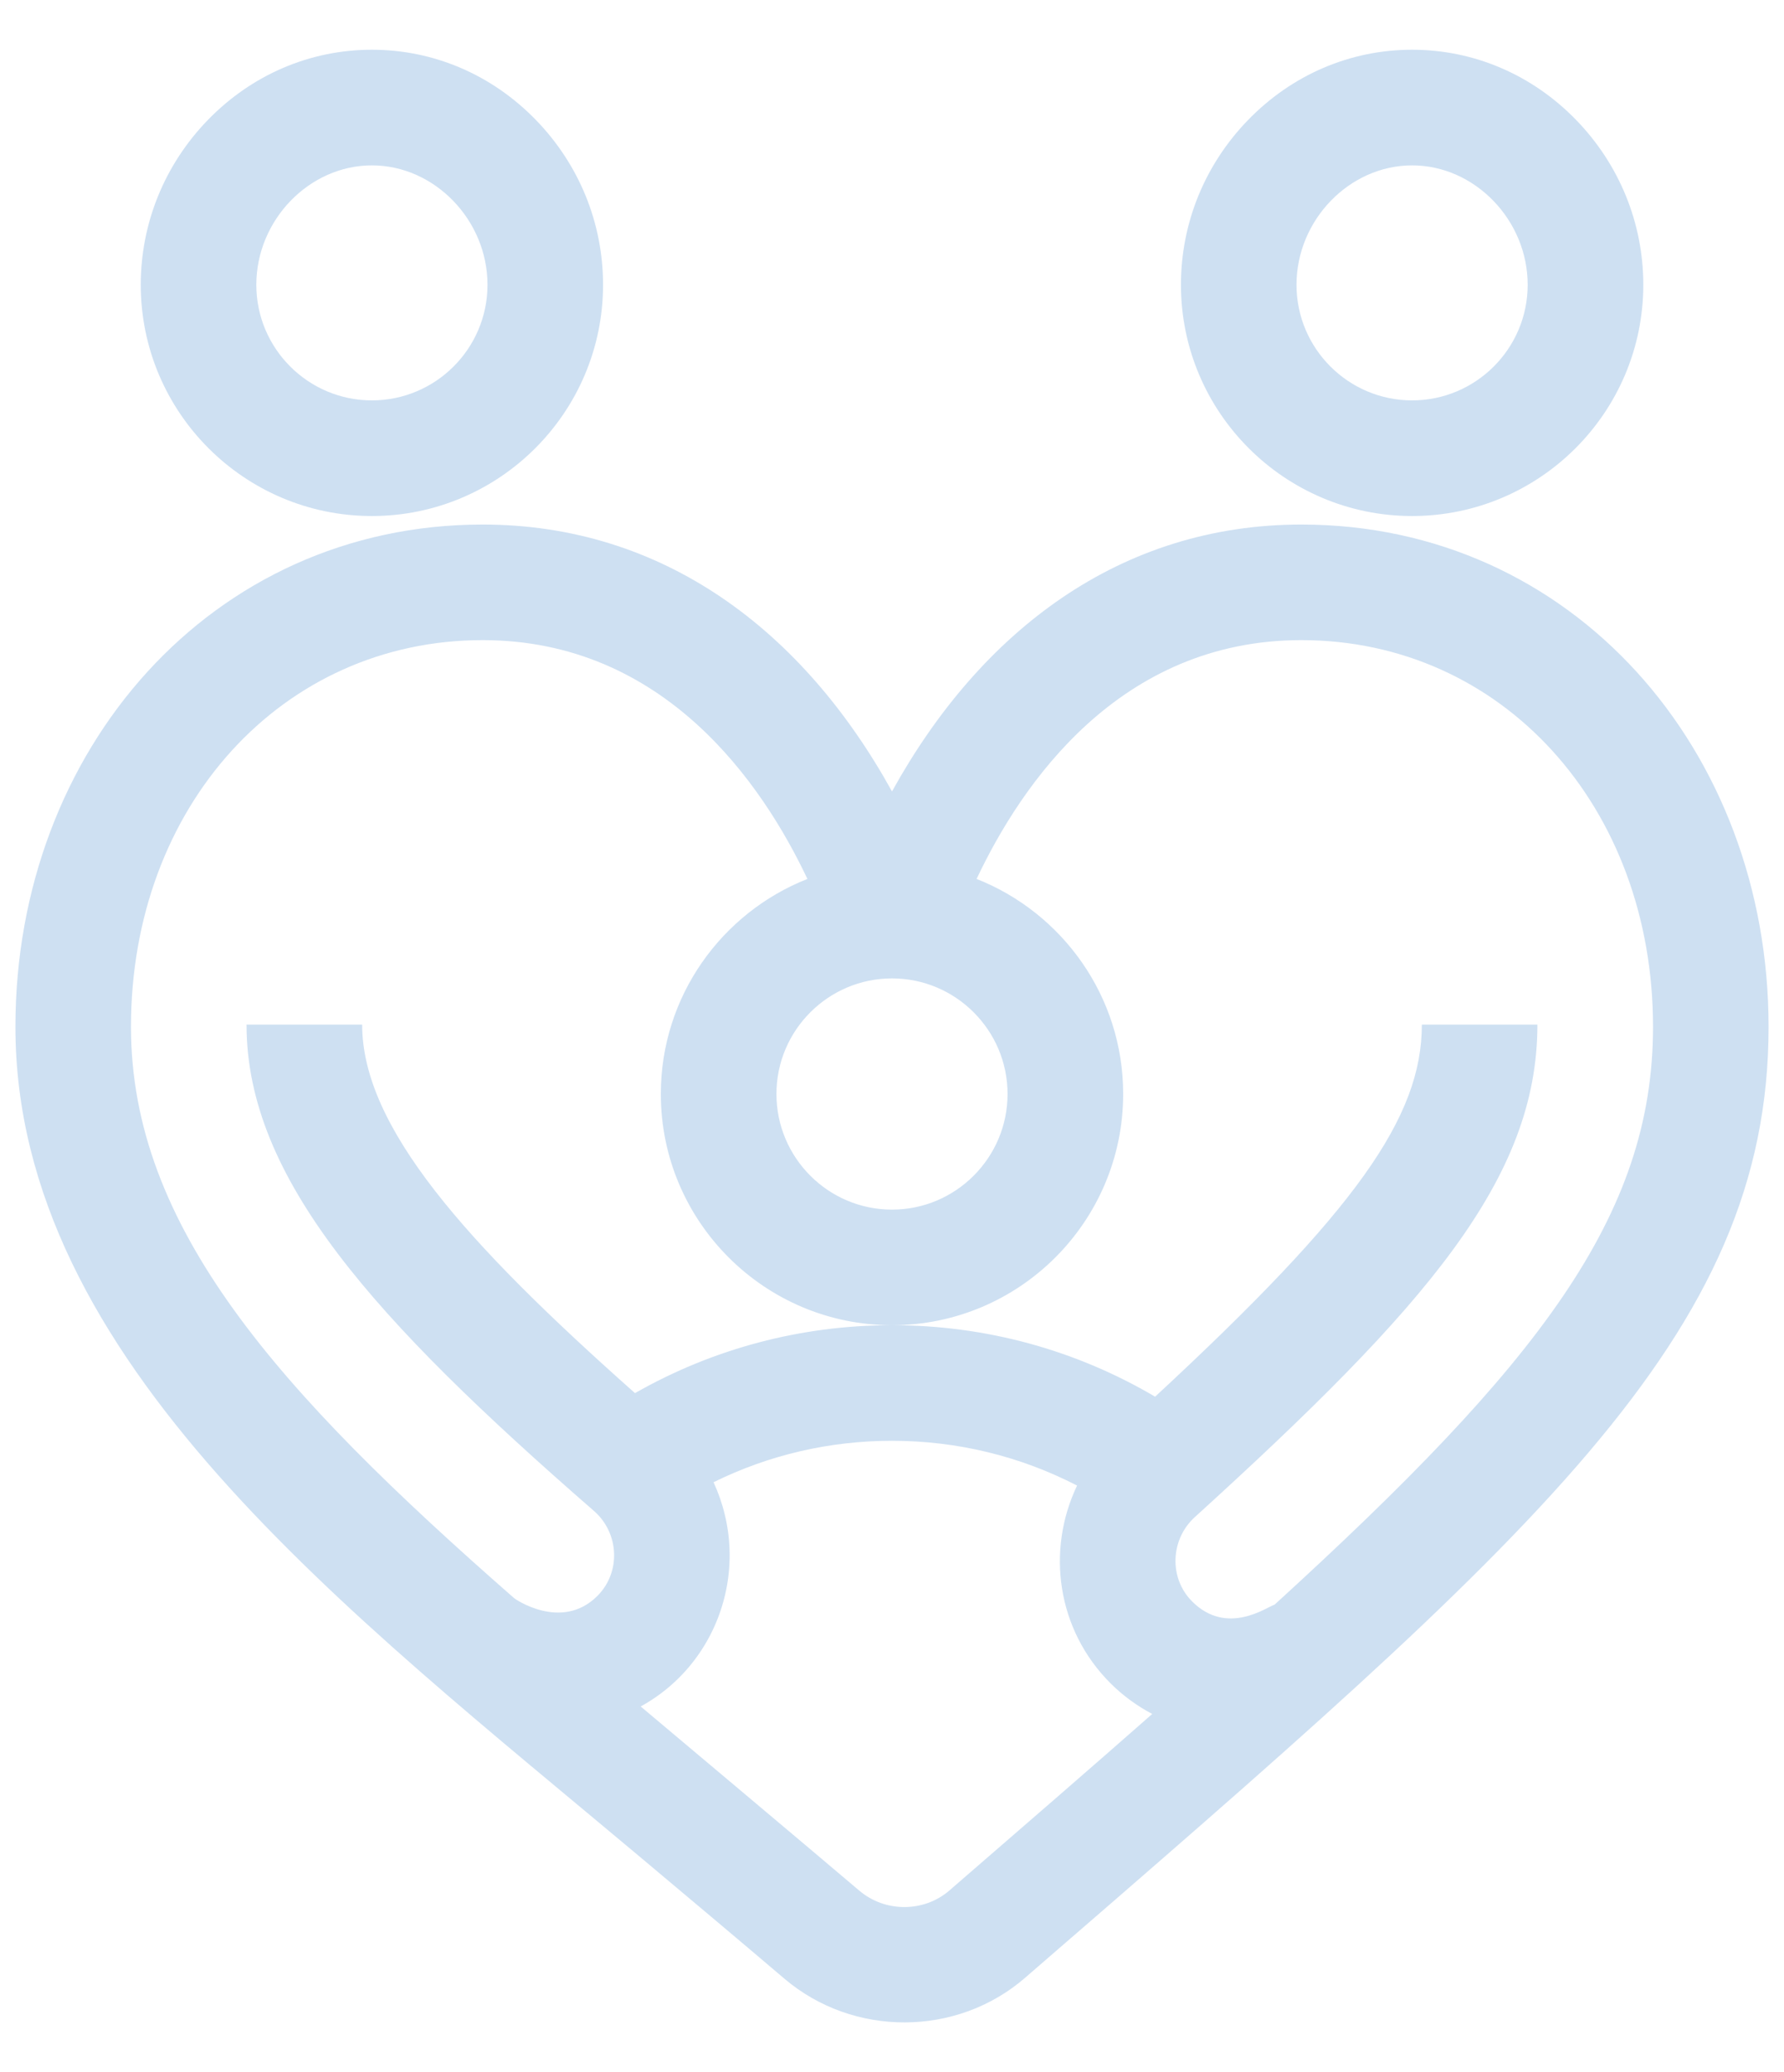
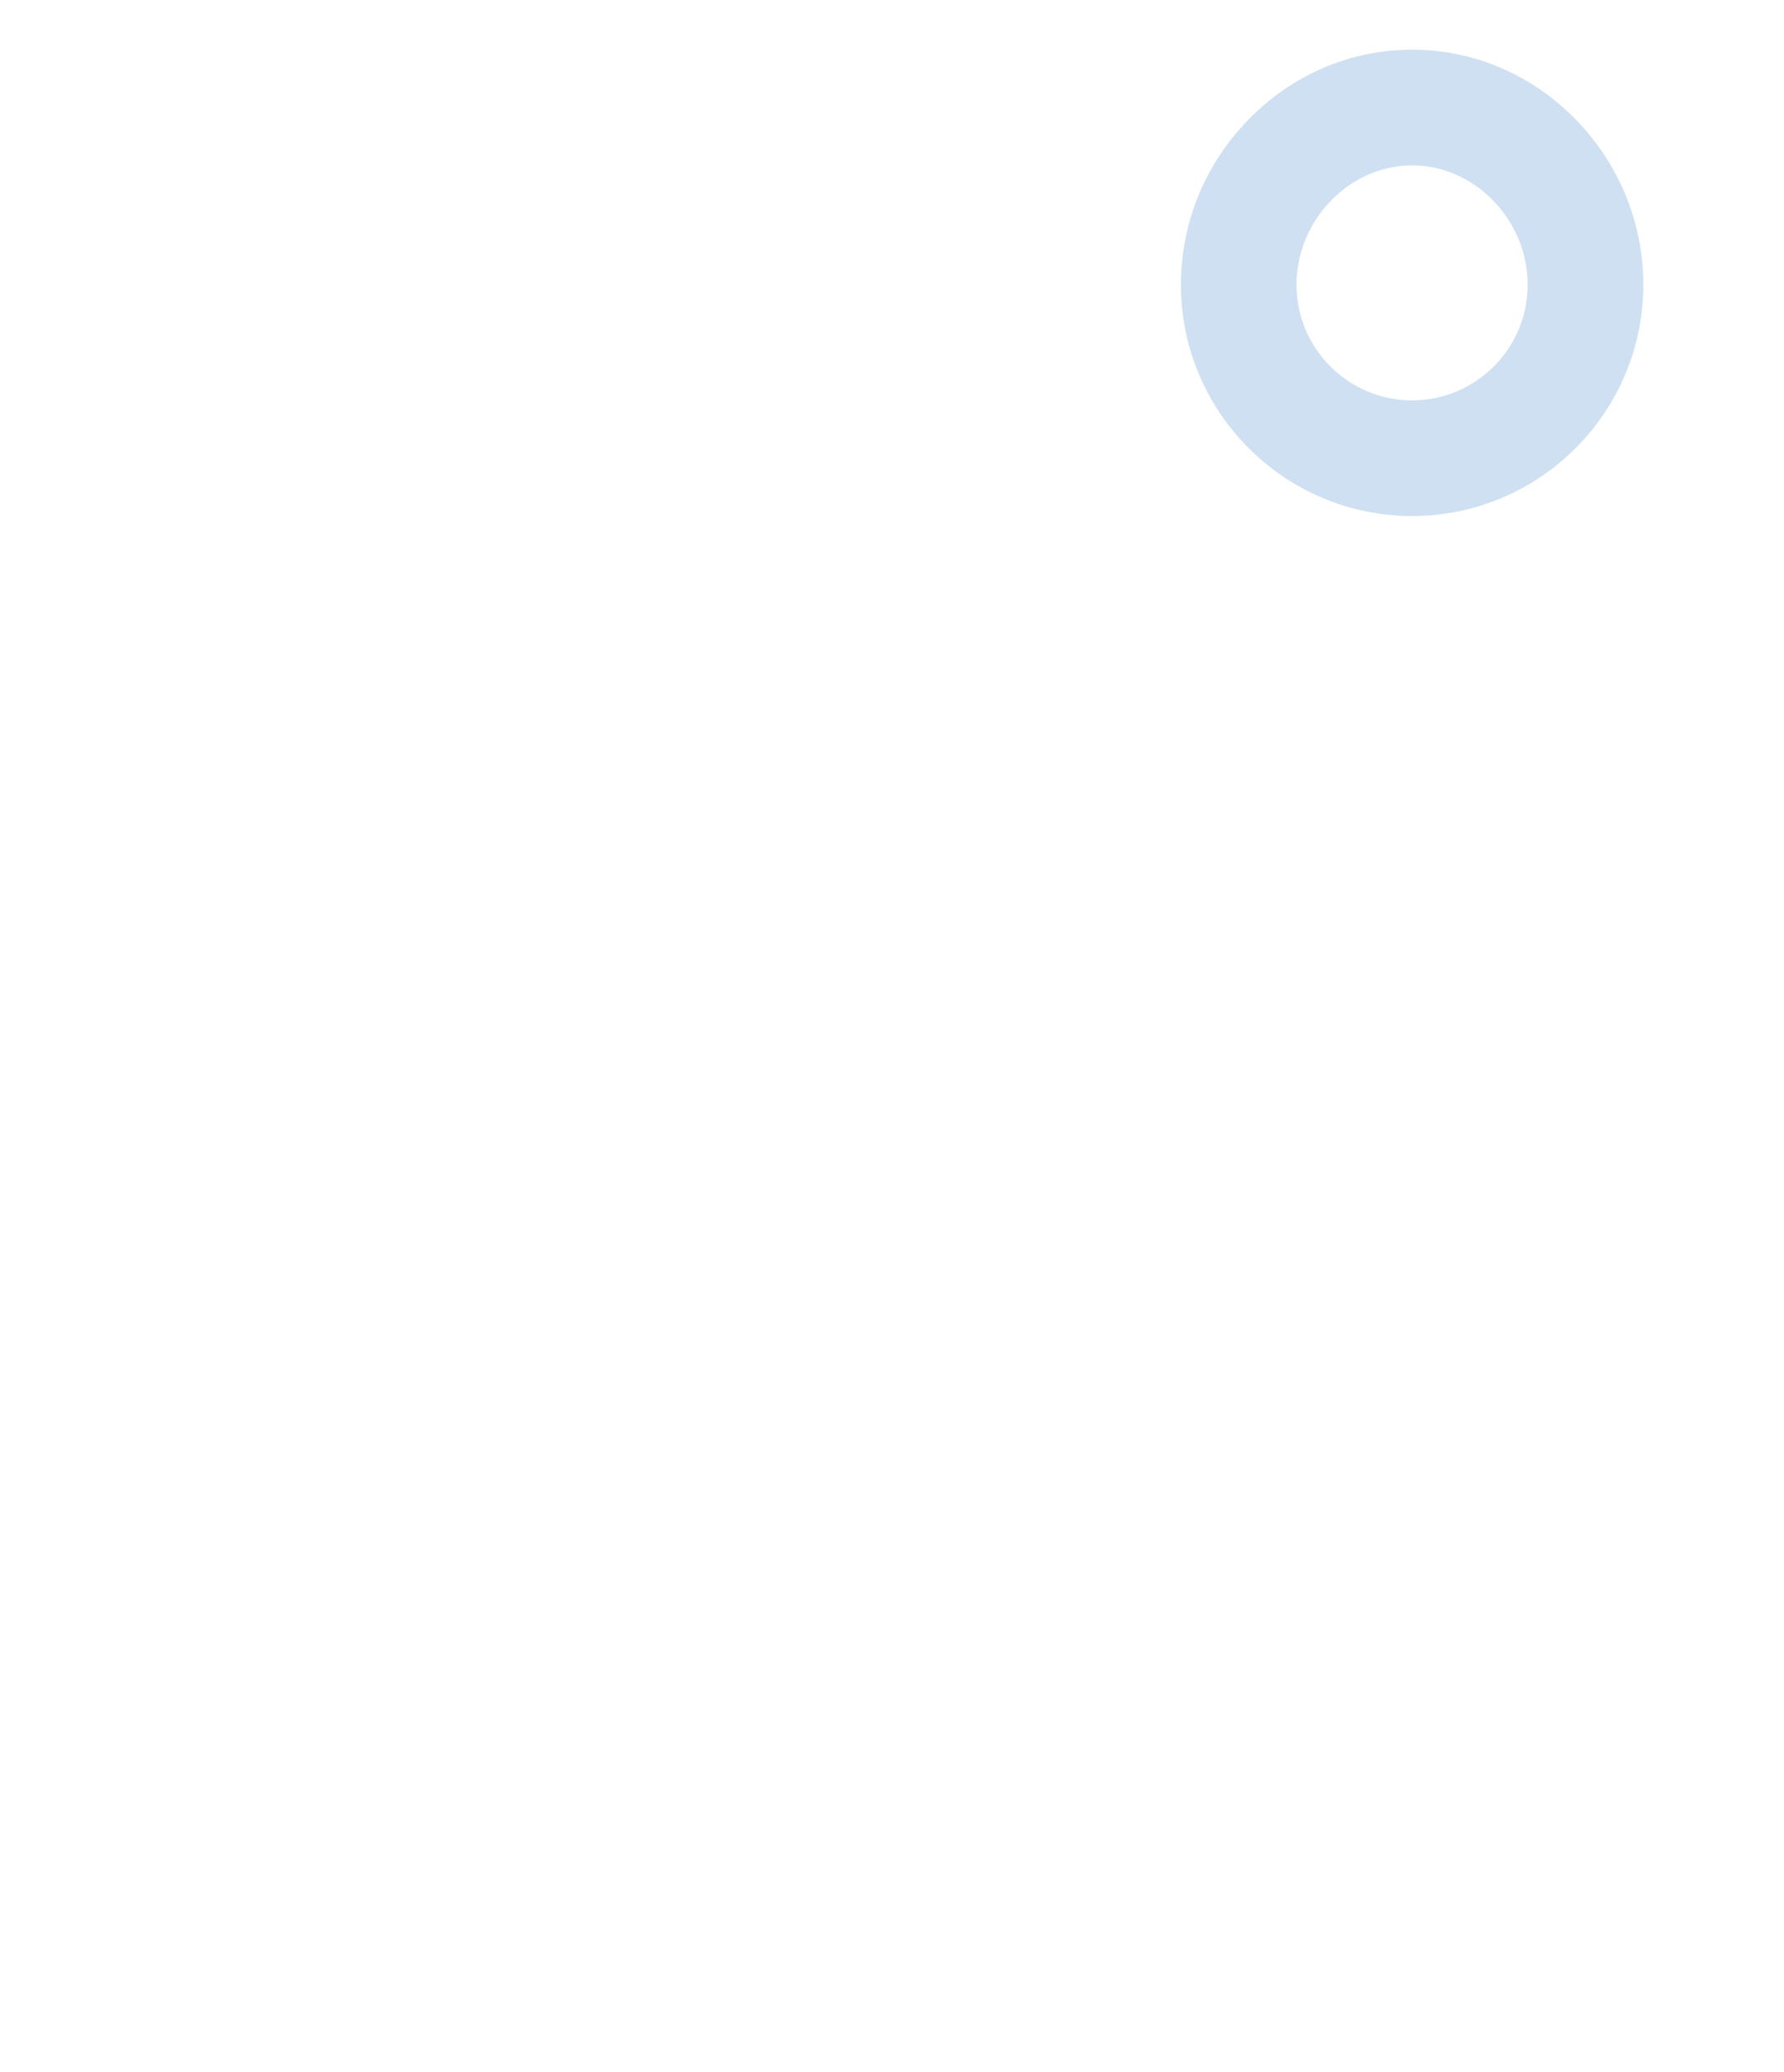
<svg xmlns="http://www.w3.org/2000/svg" width="31" height="36" viewBox="0 0 31 36" fill="none">
-   <path d="M15.5 13.75C13.953 10.949 11.522 9.113 8.386 9.113C3.674 9.113 0.268 13.031 0.268 17.839C0.268 23.639 6.041 27.997 11.142 32.278C11.942 32.95 12.77 33.644 13.629 34.375C14.827 35.394 16.626 35.389 17.812 34.361C26.68 26.684 30.732 23.224 30.732 17.839C30.732 13.034 27.328 9.113 22.614 9.113C19.477 9.113 17.047 10.95 15.5 13.75ZM15.5 16.998C16.607 16.998 17.508 17.899 17.508 19.006C17.508 20.114 16.607 21.015 15.5 21.015C14.393 21.015 13.492 20.114 13.492 19.006C13.492 17.899 14.393 16.998 15.5 16.998ZM16.498 32.843C16.054 33.227 15.38 33.228 14.93 32.845C14.066 32.11 11.555 30.003 11.133 29.647C11.374 29.515 11.599 29.348 11.801 29.146C12.387 28.561 12.706 27.748 12.677 26.917C12.663 26.51 12.566 26.114 12.399 25.751C13.358 25.278 14.413 25.031 15.5 25.031C16.633 25.031 17.728 25.299 18.716 25.809C18.179 26.934 18.363 28.31 19.295 29.242C19.515 29.462 19.761 29.639 20.022 29.777C18.956 30.715 17.784 31.73 16.498 32.843ZM22.614 11.121C26.097 11.121 28.724 14.009 28.724 17.839C28.724 21.131 26.737 23.691 22.149 27.877C22.015 27.918 21.323 28.43 20.715 27.822C20.309 27.416 20.336 26.744 20.762 26.357C24.796 22.691 26.715 20.476 26.715 17.801H24.707C24.707 19.412 23.563 21.031 20.072 24.265C18.69 23.451 17.125 23.023 15.5 23.023C13.919 23.023 12.391 23.43 11.034 24.203C8.09 21.591 6.293 19.579 6.293 17.801H4.284C4.284 20.471 6.497 22.92 10.32 26.249C10.762 26.634 10.792 27.315 10.381 27.726C9.754 28.353 8.927 27.765 8.934 27.765C4.823 24.167 2.276 21.313 2.276 17.839C2.276 14.009 4.903 11.121 8.386 11.121C11.546 11.121 13.249 13.617 14.03 15.27C12.54 15.858 11.483 17.31 11.483 19.006C11.483 21.221 13.285 23.023 15.5 23.023C17.715 23.023 19.517 21.221 19.517 19.006C19.517 17.31 18.459 15.858 16.97 15.27C17.75 13.617 19.453 11.121 22.614 11.121Z" fill="#CEE0F2" />
-   <path d="M6.462 0.864C5.388 0.864 4.375 1.298 3.611 2.085C2.86 2.86 2.446 3.877 2.446 4.948C2.446 7.163 4.247 8.965 6.462 8.965C8.677 8.965 10.479 7.163 10.479 4.948C10.479 3.877 10.065 2.86 9.313 2.085C8.549 1.298 7.537 0.864 6.462 0.864ZM6.462 6.956C5.355 6.956 4.454 6.055 4.454 4.948C4.454 3.823 5.374 2.873 6.462 2.873C7.551 2.873 8.471 3.823 8.471 4.948C8.471 6.055 7.57 6.956 6.462 6.956Z" fill="#CEE0F2" />
  <path d="M28.555 4.948C28.555 3.877 28.14 2.86 27.389 2.085C26.625 1.298 25.612 0.864 24.538 0.864C23.463 0.864 22.451 1.298 21.687 2.085C20.935 2.86 20.521 3.877 20.521 4.948C20.521 7.163 22.323 8.965 24.538 8.965C26.753 8.965 28.555 7.163 28.555 4.948ZM22.529 4.948C22.529 3.823 23.449 2.873 24.538 2.873C25.626 2.873 26.546 3.823 26.546 4.948C26.546 6.055 25.645 6.956 24.538 6.956C23.43 6.956 22.529 6.055 22.529 4.948Z" fill="#CEE0F2" />
</svg>